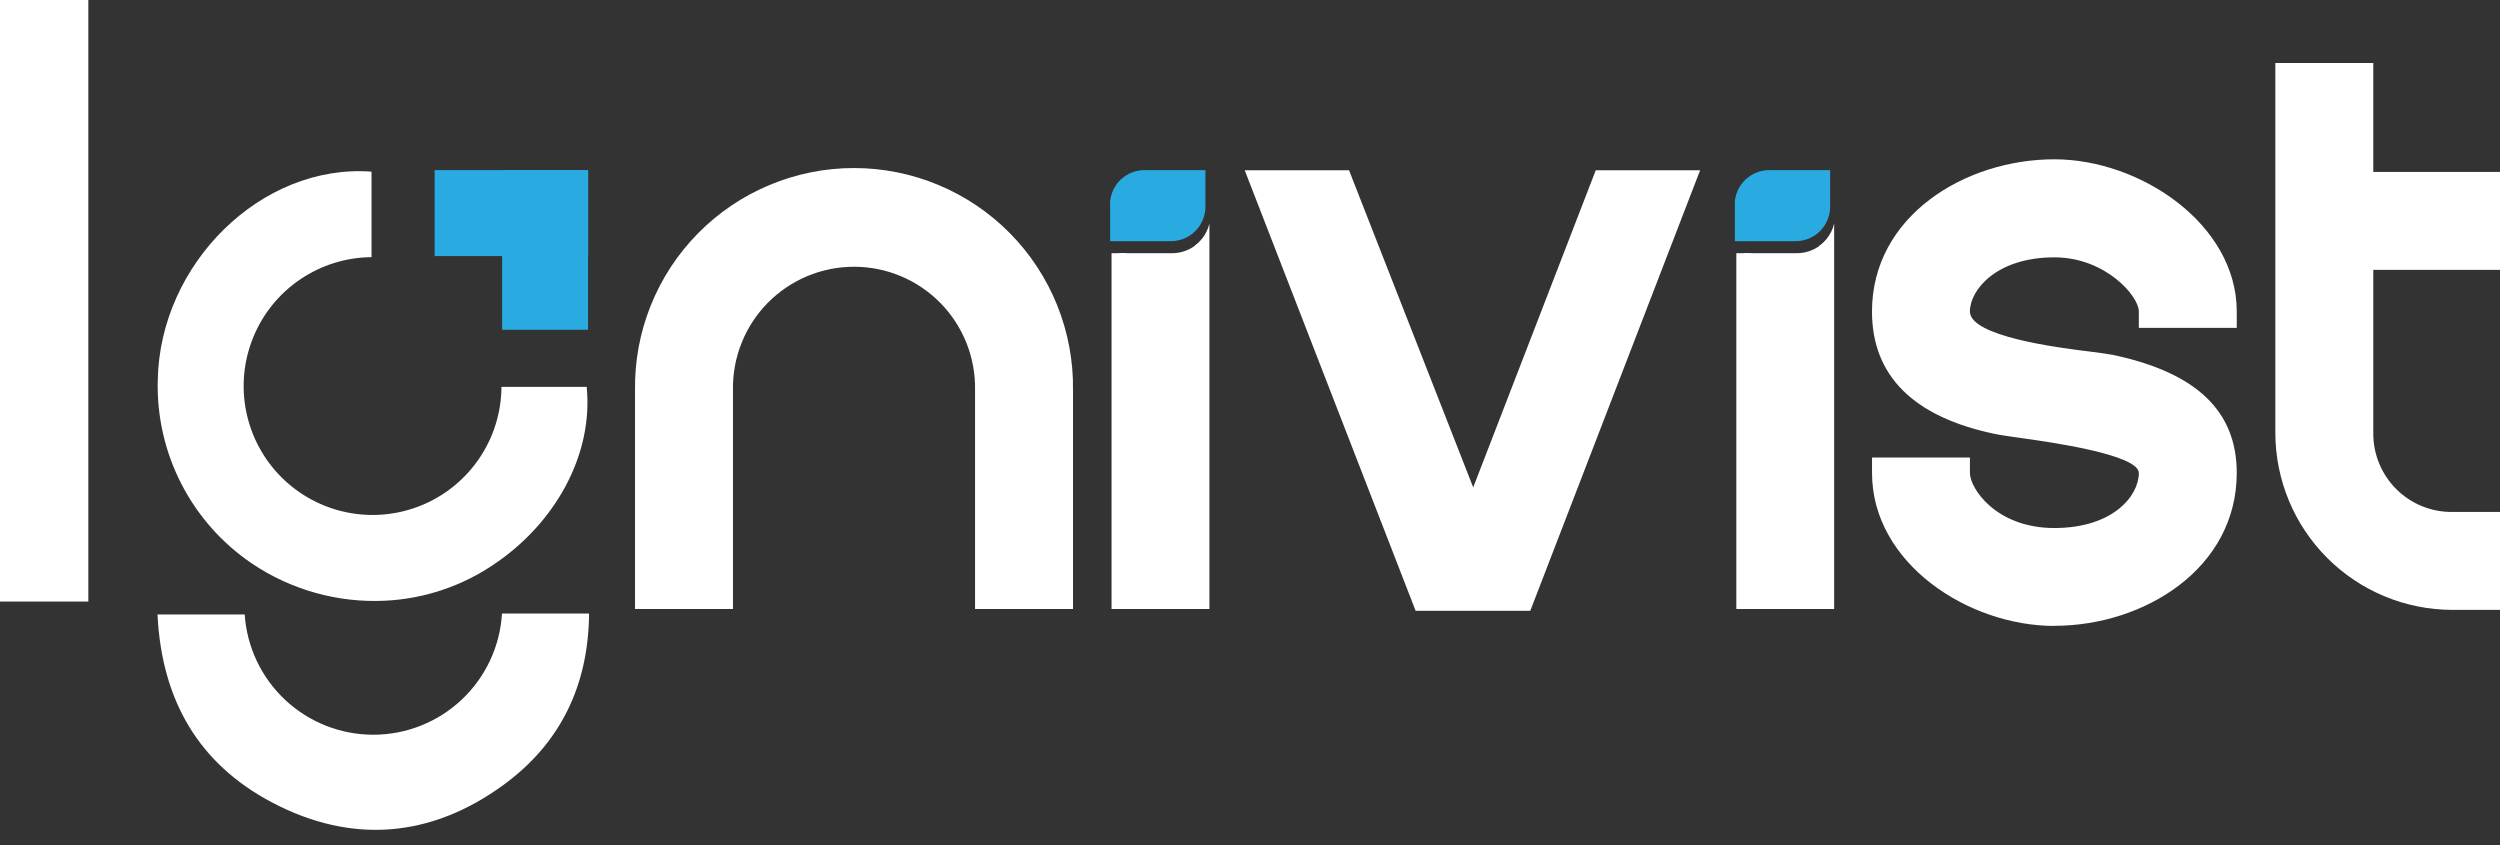
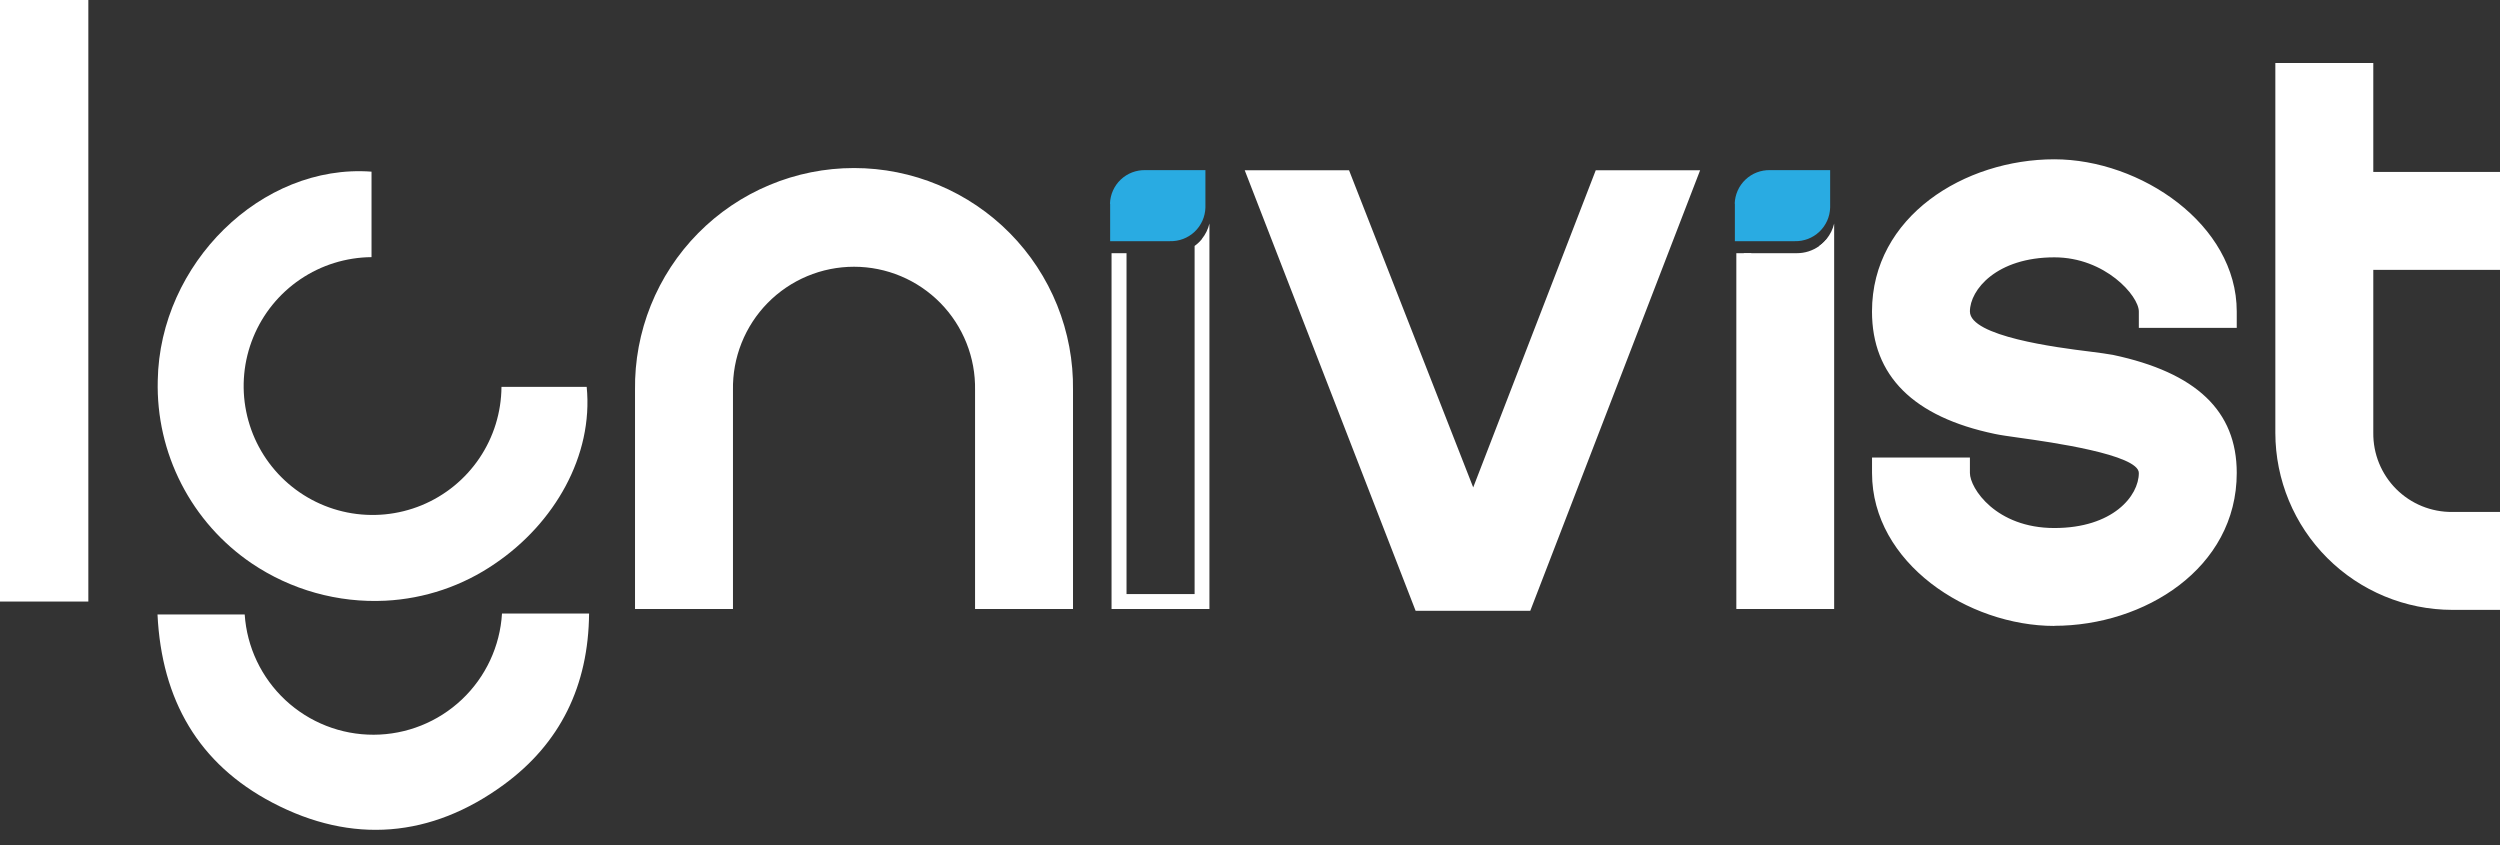
<svg xmlns="http://www.w3.org/2000/svg" width="139" height="47" viewBox="0 0 139 47" fill="none">
  <rect x="0" y="0" width="139" height="47" fill="#333333" stroke="none" />
  <path d="M4.912 0H0V33.446H4.912V0Z" fill="white" />
  <path d="M54.629 21.685C54.646 20.736 54.473 19.794 54.122 18.912C53.77 18.03 53.246 17.227 52.581 16.55C51.916 15.873 51.122 15.335 50.247 14.968C49.372 14.601 48.432 14.412 47.483 14.412C46.533 14.412 45.594 14.601 44.718 14.968C43.843 15.335 43.05 15.873 42.384 16.55C41.719 17.227 41.195 18.03 40.844 18.912C40.492 19.794 40.32 20.736 40.336 21.685V33.446H35.723V21.685C35.701 20.128 35.99 18.581 36.571 17.135C37.152 15.69 38.015 14.374 39.109 13.265C40.203 12.155 41.507 11.275 42.944 10.674C44.382 10.072 45.925 9.763 47.483 9.763C49.041 9.763 50.583 10.072 52.021 10.674C53.458 11.275 54.762 12.155 55.856 13.265C56.95 14.374 57.813 15.69 58.394 17.135C58.975 18.581 59.264 20.128 59.242 21.685V33.446H54.629V21.685Z" fill="white" />
  <path d="M59.659 33.86H54.213V21.685C54.229 20.791 54.067 19.902 53.736 19.072C53.405 18.241 52.912 17.484 52.286 16.846C51.659 16.208 50.912 15.701 50.087 15.355C49.263 15.009 48.377 14.831 47.483 14.831C46.589 14.831 45.703 15.009 44.879 15.355C44.054 15.701 43.307 16.208 42.68 16.846C42.054 17.484 41.561 18.241 41.23 19.072C40.899 19.902 40.737 20.791 40.753 21.685V33.86H35.307V21.685C35.285 20.072 35.584 18.471 36.186 16.974C36.788 15.478 37.681 14.116 38.814 12.968C39.947 11.82 41.297 10.908 42.785 10.286C44.273 9.663 45.87 9.343 47.483 9.343C49.096 9.343 50.693 9.663 52.181 10.286C53.669 10.908 55.019 11.82 56.152 12.968C57.285 14.116 58.178 15.478 58.78 16.974C59.382 18.471 59.681 20.072 59.659 21.685V33.86ZM55.043 33.029H58.829V21.685C58.893 20.155 58.647 18.627 58.106 17.195C57.565 15.762 56.739 14.454 55.679 13.349C54.62 12.243 53.347 11.364 51.938 10.763C50.53 10.162 49.014 9.852 47.483 9.852C45.952 9.852 44.436 10.162 43.027 10.763C41.619 11.364 40.346 12.243 39.286 13.349C38.227 14.454 37.401 15.762 36.86 17.195C36.319 18.627 36.073 20.155 36.137 21.685V33.04H39.922V21.685C39.87 20.659 40.026 19.634 40.382 18.67C40.738 17.707 41.287 16.826 41.994 16.082C42.701 15.337 43.553 14.744 44.496 14.339C45.44 13.934 46.456 13.725 47.483 13.725C48.51 13.725 49.526 13.934 50.47 14.339C51.413 14.744 52.265 15.337 52.972 16.082C53.679 16.826 54.228 17.707 54.584 18.67C54.94 19.634 55.096 20.659 55.043 21.685V33.029Z" fill="white" />
  <path d="M84.799 33.544H78.992L69.814 9.875H74.726L81.92 28.236L89.016 9.875H93.928L84.799 33.544Z" fill="white" />
  <path d="M85.083 33.96H78.708L69.207 9.468H75.007L81.91 27.1L88.723 9.468H94.526L85.083 33.96ZM79.267 33.13H84.504L93.323 10.289H89.3L81.923 29.391L74.442 10.3H70.418L79.267 33.13Z" fill="white" />
  <path d="M109.103 26.299C109.103 27.49 110.884 29.772 114.213 29.772C117.776 29.772 119.334 27.739 119.334 26.299C119.334 24.562 112.338 24.016 110.998 23.718C107.674 23.023 104.498 21.387 104.498 17.319C104.498 12.197 109.462 9.278 114.224 9.278C118.691 9.278 123.95 12.703 123.95 17.319V17.813H119.332V17.319C119.332 16.225 117.299 13.894 114.211 13.894C110.798 13.894 109.103 15.829 109.103 17.319C109.103 19.452 115.901 19.848 117.388 20.146C120.664 20.841 123.939 22.331 123.939 26.299C123.939 31.262 119.225 34.388 114.213 34.388C109.35 34.388 104.487 30.914 104.487 26.299V25.853H109.103V26.299Z" fill="white" />
  <path d="M114.225 34.802C109.429 34.802 104.085 31.311 104.085 26.298V25.437H109.527V26.298C109.527 27.142 110.97 29.358 114.223 29.358C117.476 29.358 118.919 27.576 118.919 26.298C118.919 25.272 113.96 24.575 112.33 24.348C111.694 24.259 111.193 24.188 110.908 24.125C106.381 23.179 104.083 20.888 104.083 17.319C104.083 12.026 109.238 8.857 114.223 8.857C119.01 8.857 124.363 12.473 124.363 17.319V18.229H118.919V17.319C118.919 16.45 117.046 14.308 114.223 14.308C111.019 14.308 109.527 16.105 109.527 17.319C109.527 18.697 114.359 19.323 116.178 19.545C116.746 19.619 117.193 19.677 117.48 19.732C122.114 20.716 124.363 22.849 124.363 26.292C124.363 31.616 119.208 34.795 114.223 34.795M104.911 26.274V26.305C104.911 30.827 109.81 33.98 114.223 33.98C118.736 33.98 123.535 31.291 123.535 26.305C123.535 23.286 121.557 21.46 117.313 20.558C117.06 20.509 116.601 20.449 116.073 20.382C112.339 19.901 108.697 19.269 108.697 17.325C108.697 15.731 110.411 13.486 114.223 13.486C117.469 13.486 119.749 15.976 119.749 17.325V17.405H123.535V17.325C123.535 13.03 118.529 9.701 114.223 9.701C109.645 9.701 104.911 12.551 104.911 17.325C104.911 20.491 106.931 22.446 111.081 23.319C111.342 23.377 111.852 23.448 112.446 23.542C116.294 24.083 119.749 24.702 119.749 26.316C119.749 27.821 118.249 30.206 114.223 30.206C110.594 30.206 108.697 27.674 108.697 26.316V26.274H104.911Z" fill="white" />
  <path d="M131.539 14.589V24.068C131.536 24.701 131.658 25.328 131.899 25.913C132.14 26.499 132.494 27.031 132.942 27.478C133.389 27.926 133.921 28.28 134.507 28.52C135.092 28.761 135.72 28.883 136.353 28.879H138.579V33.495H136.353C135.114 33.497 133.887 33.254 132.742 32.781C131.597 32.308 130.556 31.614 129.68 30.738C128.803 29.863 128.108 28.823 127.634 27.678C127.16 26.534 126.916 25.307 126.917 24.068V3.921H131.53V9.973H138.577V14.589H131.539Z" fill="white" />
  <path d="M139 33.909H136.353C133.743 33.906 131.241 32.869 129.395 31.024C127.55 29.179 126.512 26.677 126.509 24.067V3.504H131.955V9.559H139V15.003H131.955V24.067C131.949 24.646 132.058 25.221 132.277 25.757C132.496 26.294 132.82 26.781 133.229 27.191C133.639 27.6 134.126 27.924 134.662 28.143C135.199 28.361 135.773 28.471 136.353 28.465H139V33.909ZM127.339 4.335V24.067C127.342 26.456 128.293 28.747 129.983 30.436C131.672 32.126 133.963 33.076 136.353 33.078H138.172V29.293H136.353C135.664 29.3 134.981 29.17 134.343 28.91C133.705 28.65 133.126 28.265 132.639 27.778C132.152 27.291 131.767 26.712 131.507 26.074C131.247 25.437 131.117 24.753 131.125 24.065V14.174H138.172V10.389H131.125V4.335H127.339Z" fill="white" />
-   <path d="M32.7 9.459H24.165V14.237H32.7V9.459Z" fill="#29ABE2" />
-   <path d="M32.697 9.459H27.919V18.334H32.697V9.459Z" fill="#29ABE2" />
  <path d="M27.523 31.337C25.723 32.576 23.614 33.289 21.431 33.399C18.791 33.53 16.18 32.8 13.99 31.32C12.338 30.198 10.995 28.679 10.083 26.902C9.171 25.126 8.72 23.149 8.771 21.153C8.88 14.662 14.536 9.089 20.657 9.544V14.297C19.243 14.309 17.865 14.738 16.695 15.53C15.525 16.323 14.615 17.444 14.081 18.752C13.546 20.06 13.409 21.497 13.689 22.882C13.968 24.267 14.651 25.539 15.651 26.537C16.651 27.536 17.924 28.216 19.31 28.493C20.696 28.77 22.133 28.631 23.44 28.094C24.747 27.556 25.866 26.645 26.656 25.473C27.447 24.302 27.873 22.922 27.882 21.509H32.62C32.996 25.337 30.826 29.098 27.523 31.337Z" fill="white" />
  <path d="M32.753 34.114C32.716 38.135 31.15 41.335 28.002 43.635C23.978 46.576 19.574 46.952 15.148 44.628C11.042 42.475 8.987 38.923 8.757 34.163H13.605C13.726 35.981 14.536 37.684 15.869 38.927C17.202 40.169 18.958 40.857 20.781 40.851C22.603 40.845 24.354 40.145 25.679 38.893C27.003 37.642 27.801 35.933 27.911 34.114H32.753Z" fill="white" />
-   <path d="M66.42 13.674C66.057 13.937 65.621 14.078 65.173 14.077H62.22V33.448H66.834V13.28C66.715 13.43 66.575 13.563 66.42 13.674Z" fill="white" />
  <path d="M66.836 13.28C66.716 13.429 66.576 13.562 66.42 13.674V33.03H62.635V14.077H61.802V33.86H67.244V12.429C67.17 12.74 67.028 13.031 66.827 13.28" fill="white" />
  <path d="M61.724 11.325V13.409H65.05C65.559 13.423 66.052 13.234 66.422 12.884C66.791 12.534 67.007 12.052 67.021 11.543V9.459H63.681C63.173 9.447 62.681 9.636 62.312 9.986C61.944 10.335 61.729 10.817 61.715 11.325" fill="#29ABE2" />
  <path d="M101.156 13.674C100.793 13.937 100.357 14.078 99.909 14.077H96.957V33.448H101.57V13.28C101.451 13.43 101.312 13.563 101.156 13.674Z" fill="white" />
  <path d="M101.572 13.28C101.451 13.429 101.311 13.562 101.155 13.674V33.03H97.37V14.077H96.54V33.86H101.979V12.429C101.906 12.74 101.763 13.031 101.563 13.28" fill="white" />
  <path d="M96.459 11.325V13.409H99.786C100.294 13.423 100.788 13.234 101.157 12.884C101.527 12.534 101.742 12.052 101.756 11.543V9.459H98.416C97.908 9.447 97.416 9.636 97.048 9.986C96.679 10.335 96.464 10.817 96.45 11.325" fill="#29ABE2" />
</svg>